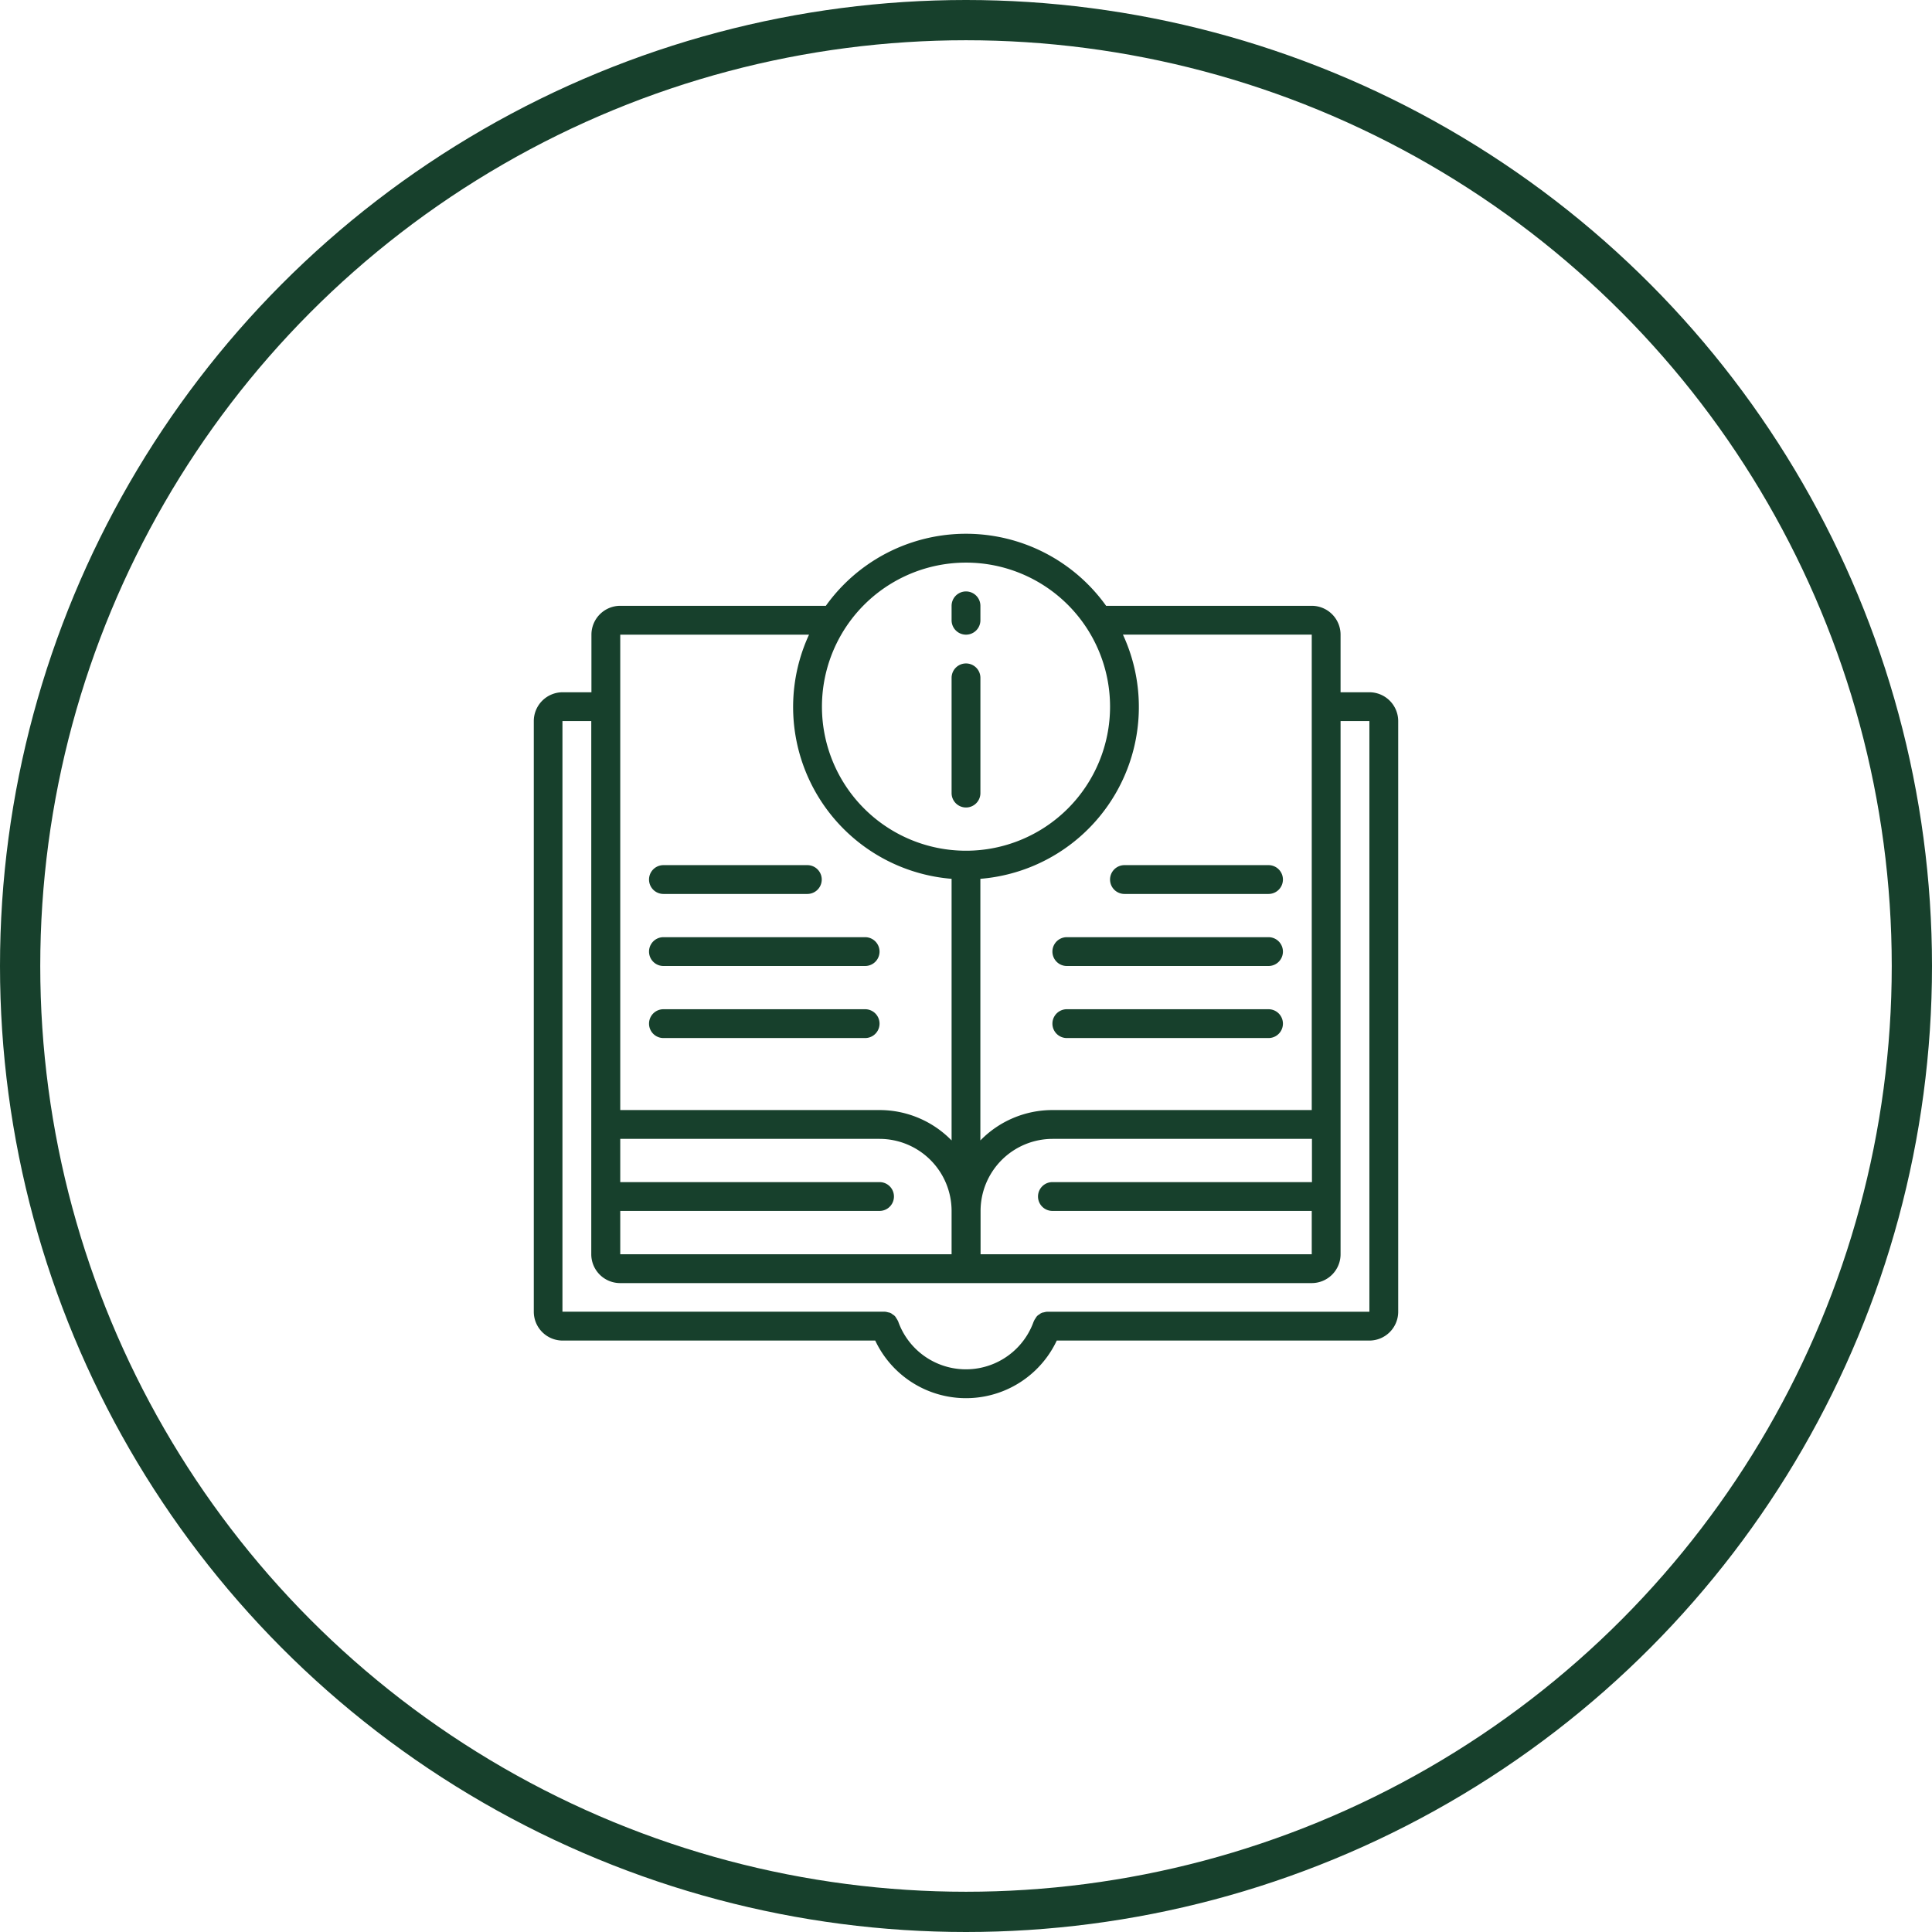
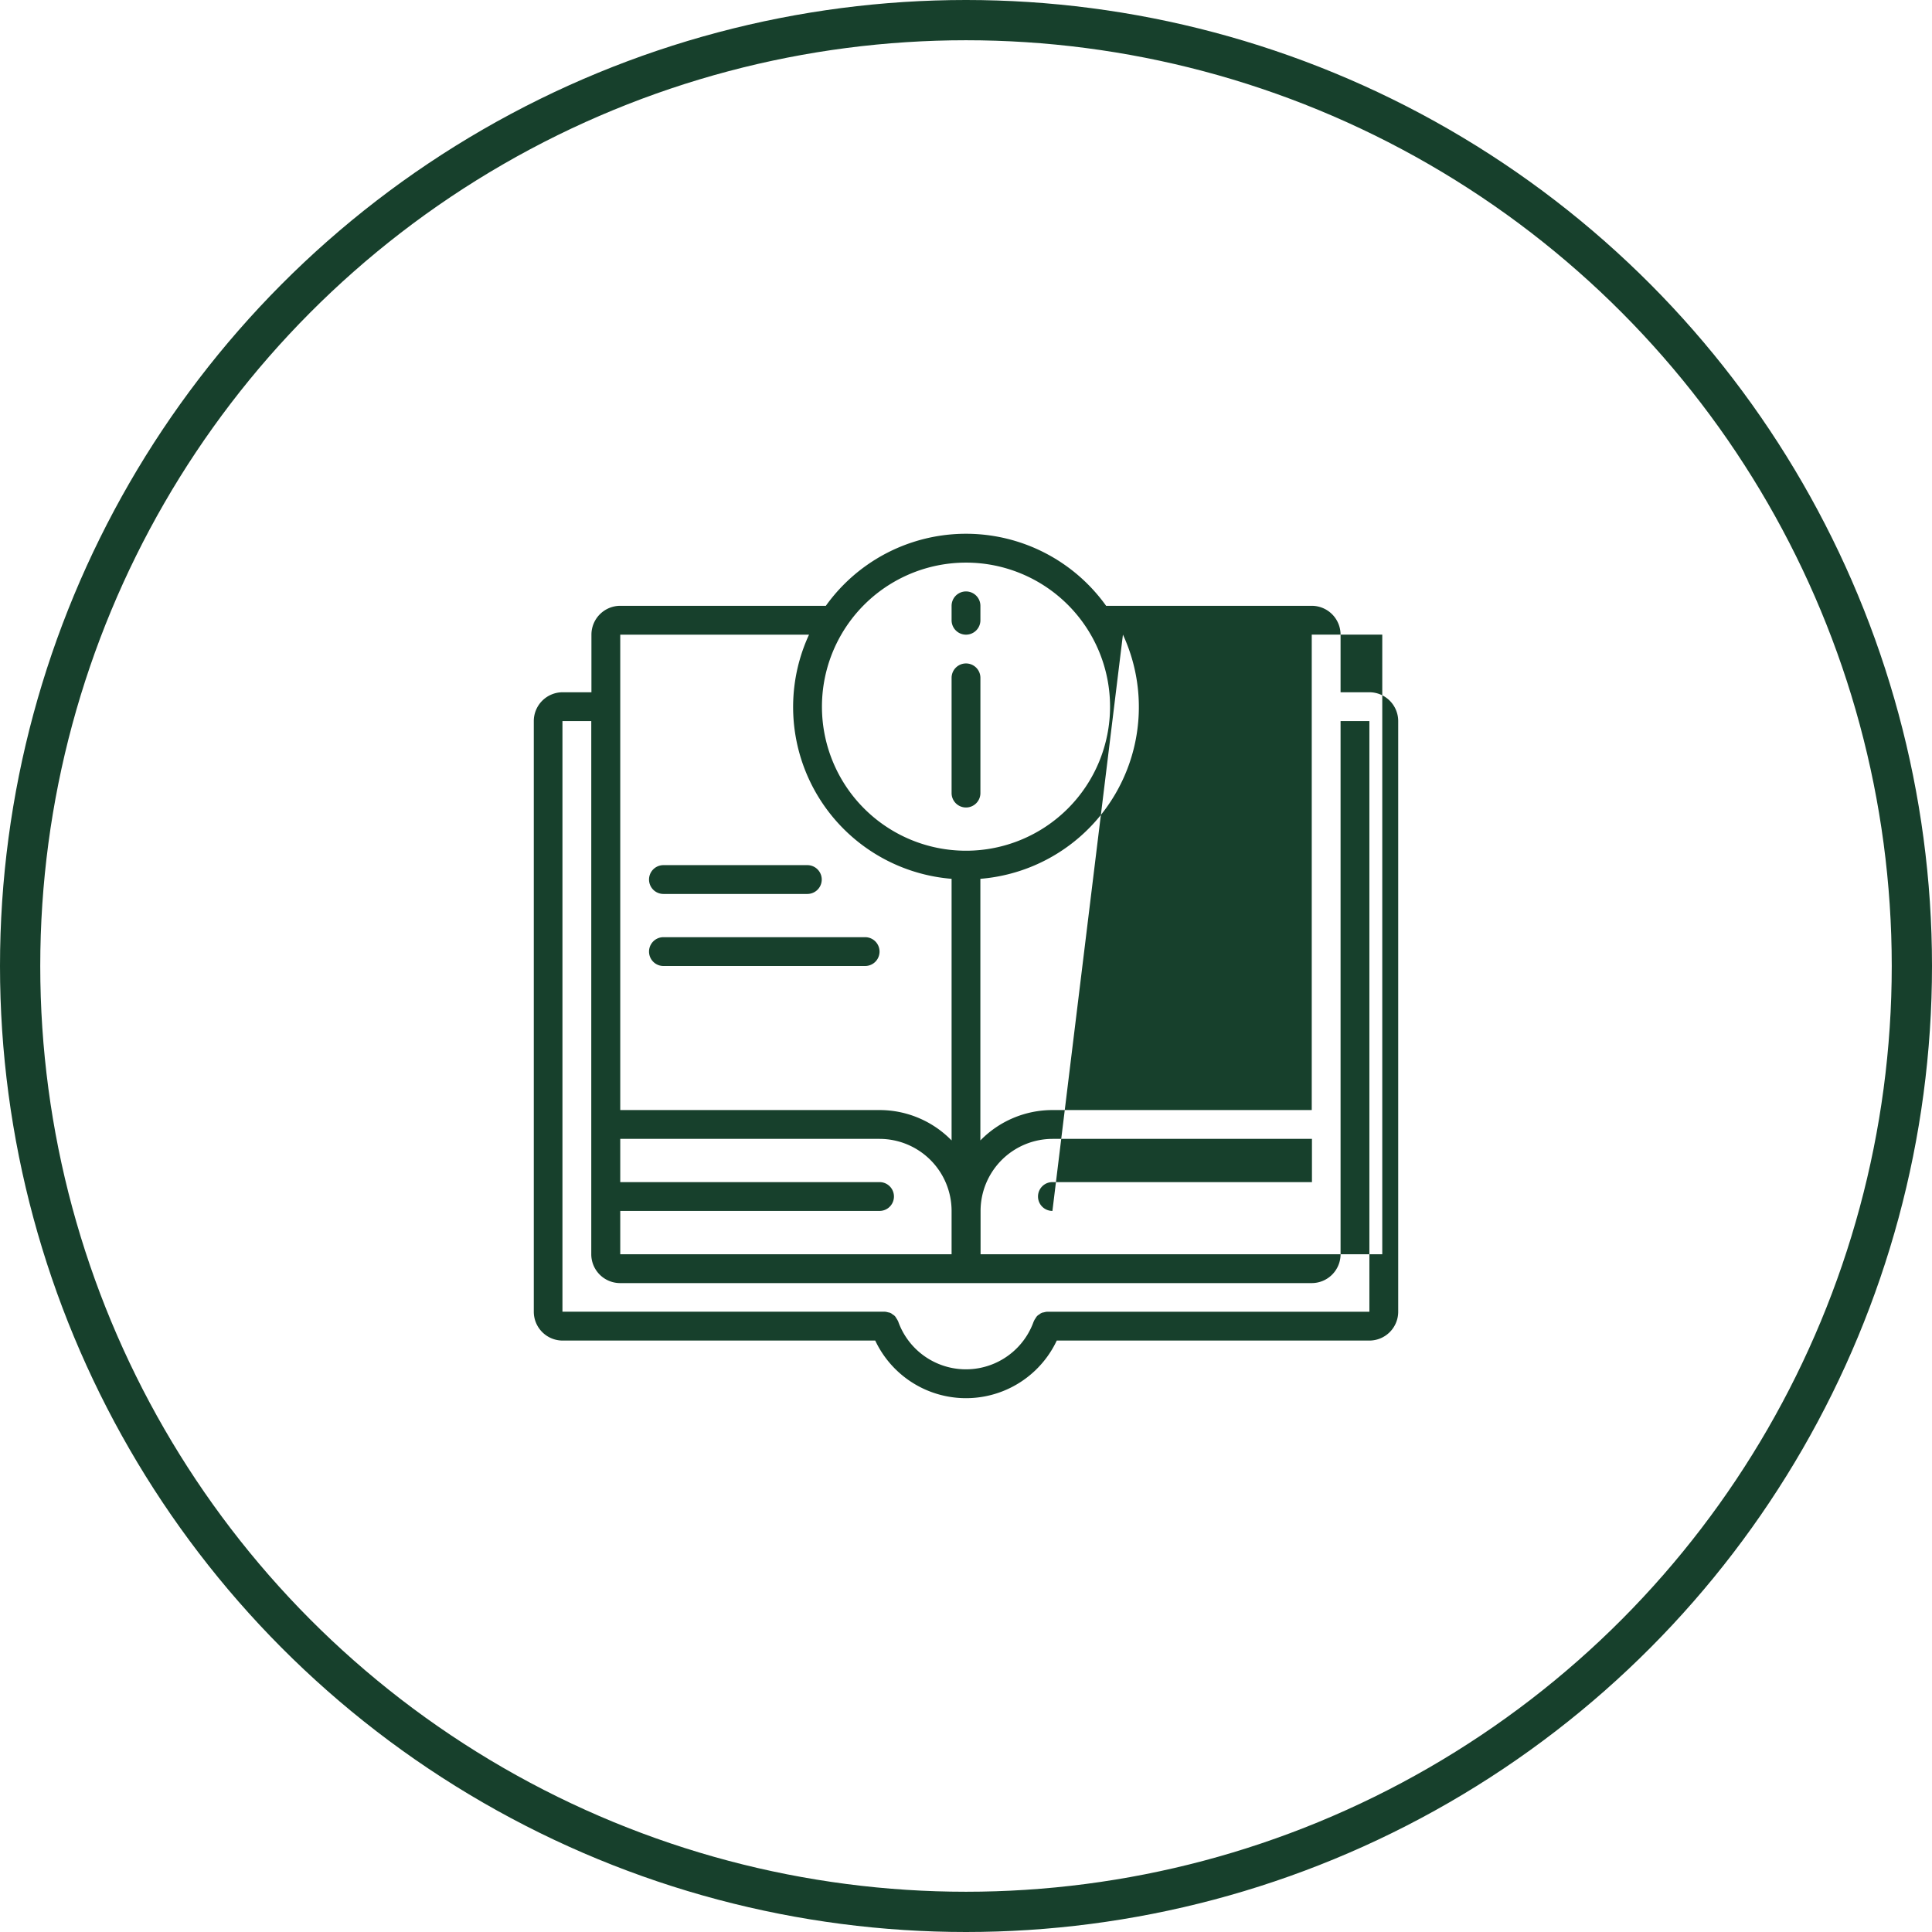
<svg xmlns="http://www.w3.org/2000/svg" width="48" height="48" viewBox="0 0 48 48">
  <g id="Raggruppa_240" data-name="Raggruppa 240" transform="translate(-1028 -725)">
    <g id="Raggruppa_233" data-name="Raggruppa 233" transform="translate(-227 -169)">
      <g id="Raggruppa_168" data-name="Raggruppa 168" transform="translate(-116)">
        <g id="Raggruppa_123" data-name="Raggruppa 123" transform="translate(-114 -60)">
          <g id="Raggruppa_91" data-name="Raggruppa 91" transform="translate(0 225)">
            <g id="Raggruppa_26" data-name="Raggruppa 26" transform="translate(-2 81)">
              <g id="Raggruppa_4" data-name="Raggruppa 4" transform="translate(283 64)">
                <g id="Raggruppa_2" data-name="Raggruppa 2" transform="translate(60)">
                  <g id="Ellisse_4" data-name="Ellisse 4" transform="translate(1144 584)" fill="none" stroke="#17402c" stroke-width="1">
                    <circle cx="24" cy="24" r="24" stroke="none" />
                    <circle cx="24" cy="24" r="23.5" fill="none" />
                  </g>
                </g>
              </g>
            </g>
          </g>
        </g>
      </g>
    </g>
    <g id="instructions" transform="translate(1041.262 738.262)">
      <g id="Raggruppa_239" data-name="Raggruppa 239">
        <g id="Raggruppa_238" data-name="Raggruppa 238">
          <g id="Raggruppa_237" data-name="Raggruppa 237">
            <path id="Tracciato_304" data-name="Tracciato 304" d="M247.826,80.379a.358.358,0,0,0,.358-.358V77.158a.358.358,0,1,0-.716,0v2.863a.358.358,0,0,0,.358.358Z" transform="translate(-237.088 -73.579)" fill="#17402c" />
-             <path id="Tracciato_305" data-name="Tracciato 305" d="M20.76,3.937h-.716V2.505a.717.717,0,0,0-.716-.716H14.219a4.281,4.281,0,0,0-6.963,0H2.148a.717.717,0,0,0-.716.716V3.937H.716A.717.717,0,0,0,0,4.653V19.328a.717.717,0,0,0,.716.716H8.483a2.492,2.492,0,0,0,4.51,0H20.76a.717.717,0,0,0,.716-.716V4.653A.717.717,0,0,0,20.76,3.937ZM14.637,2.505h4.691V14.317H12.885a2.5,2.5,0,0,0-1.79.755v-6.5a4.283,4.283,0,0,0,3.542-6.067ZM12.885,16.823h6.443V17.9H11.1V16.823a1.792,1.792,0,0,1,1.79-1.79h6.443v1.074H12.885a.358.358,0,0,0,0,.716ZM10.738.716A3.579,3.579,0,1,1,7.159,4.3,3.579,3.579,0,0,1,10.738.716Zm-8.59,1.79H6.838A4.283,4.283,0,0,0,10.38,8.572v6.5a2.5,2.5,0,0,0-1.79-.755H2.148Zm0,14.317H8.59a.358.358,0,1,0,0-.716H2.148V15.033H8.59a1.792,1.792,0,0,1,1.79,1.79V17.9H2.148ZM20.76,19.328h-8l-.011,0a.346.346,0,0,0-.075.015.189.189,0,0,0-.113.051.2.2,0,0,0-.092.092.345.345,0,0,0-.042.07s0,.006-.006.01a1.786,1.786,0,0,1-3.369,0s0-.006-.006-.01a.348.348,0,0,0-.041-.069.193.193,0,0,0-.089-.091.191.191,0,0,0-.114-.053.344.344,0,0,0-.079-.016l-.011,0h-8V4.653h.716V17.9a.717.717,0,0,0,.716.716H19.328a.717.717,0,0,0,.716-.716V4.653h.716V19.328Z" fill="#17402c" />
-             <path id="Tracciato_306" data-name="Tracciato 306" d="M341.333,196.626a.358.358,0,0,0,.358.358h3.579a.358.358,0,0,0,0-.716h-3.579a.358.358,0,0,0-.358.358Z" transform="translate(-327.016 -188.036)" fill="#17402c" />
-             <path id="Tracciato_307" data-name="Tracciato 307" d="M312.569,238.933h-5.011a.358.358,0,0,0,0,.716h5.011a.358.358,0,0,0,0-.716Z" transform="translate(-294.315 -228.911)" fill="#17402c" />
-             <path id="Tracciato_308" data-name="Tracciato 308" d="M312.569,281.6h-5.011a.358.358,0,0,0,0,.716h5.011a.358.358,0,1,0,0-.716Z" transform="translate(-294.315 -269.788)" fill="#17402c" />
+             <path id="Tracciato_305" data-name="Tracciato 305" d="M20.76,3.937h-.716V2.505a.717.717,0,0,0-.716-.716H14.219a4.281,4.281,0,0,0-6.963,0H2.148a.717.717,0,0,0-.716.716V3.937H.716A.717.717,0,0,0,0,4.653V19.328a.717.717,0,0,0,.716.716H8.483a2.492,2.492,0,0,0,4.51,0H20.76a.717.717,0,0,0,.716-.716V4.653A.717.717,0,0,0,20.76,3.937ZM14.637,2.505h4.691V14.317H12.885a2.5,2.5,0,0,0-1.79.755v-6.5a4.283,4.283,0,0,0,3.542-6.067Zh6.443V17.9H11.1V16.823a1.792,1.792,0,0,1,1.79-1.79h6.443v1.074H12.885a.358.358,0,0,0,0,.716ZM10.738.716A3.579,3.579,0,1,1,7.159,4.3,3.579,3.579,0,0,1,10.738.716Zm-8.59,1.79H6.838A4.283,4.283,0,0,0,10.38,8.572v6.5a2.5,2.5,0,0,0-1.79-.755H2.148Zm0,14.317H8.59a.358.358,0,1,0,0-.716H2.148V15.033H8.59a1.792,1.792,0,0,1,1.79,1.79V17.9H2.148ZM20.76,19.328h-8l-.011,0a.346.346,0,0,0-.075.015.189.189,0,0,0-.113.051.2.2,0,0,0-.092.092.345.345,0,0,0-.042.07s0,.006-.006.01a1.786,1.786,0,0,1-3.369,0s0-.006-.006-.01a.348.348,0,0,0-.041-.069.193.193,0,0,0-.089-.091.191.191,0,0,0-.114-.053.344.344,0,0,0-.079-.016l-.011,0h-8V4.653h.716V17.9a.717.717,0,0,0,.716.716H19.328a.717.717,0,0,0,.716-.716V4.653h.716V19.328Z" fill="#17402c" />
            <path id="Tracciato_309" data-name="Tracciato 309" d="M68.625,196.983H72.2a.358.358,0,0,0,0-.716H68.625a.358.358,0,0,0,0,.716Z" transform="translate(-65.404 -188.035)" fill="#17402c" />
            <path id="Tracciato_310" data-name="Tracciato 310" d="M68.625,239.65h5.011a.358.358,0,1,0,0-.716H68.625a.358.358,0,0,0,0,.716Z" transform="translate(-65.404 -228.912)" fill="#17402c" />
-             <path id="Tracciato_311" data-name="Tracciato 311" d="M73.636,281.6H68.625a.358.358,0,0,0,0,.716h5.011a.358.358,0,0,0,0-.716Z" transform="translate(-65.404 -269.788)" fill="#17402c" />
            <path id="Tracciato_312" data-name="Tracciato 312" d="M247.826,35.207a.358.358,0,0,0,.358-.358v-.358a.358.358,0,1,0-.716,0v.358a.358.358,0,0,0,.358.358Z" transform="translate(-237.088 -32.701)" fill="#17402c" />
          </g>
        </g>
      </g>
    </g>
  </g>
</svg>